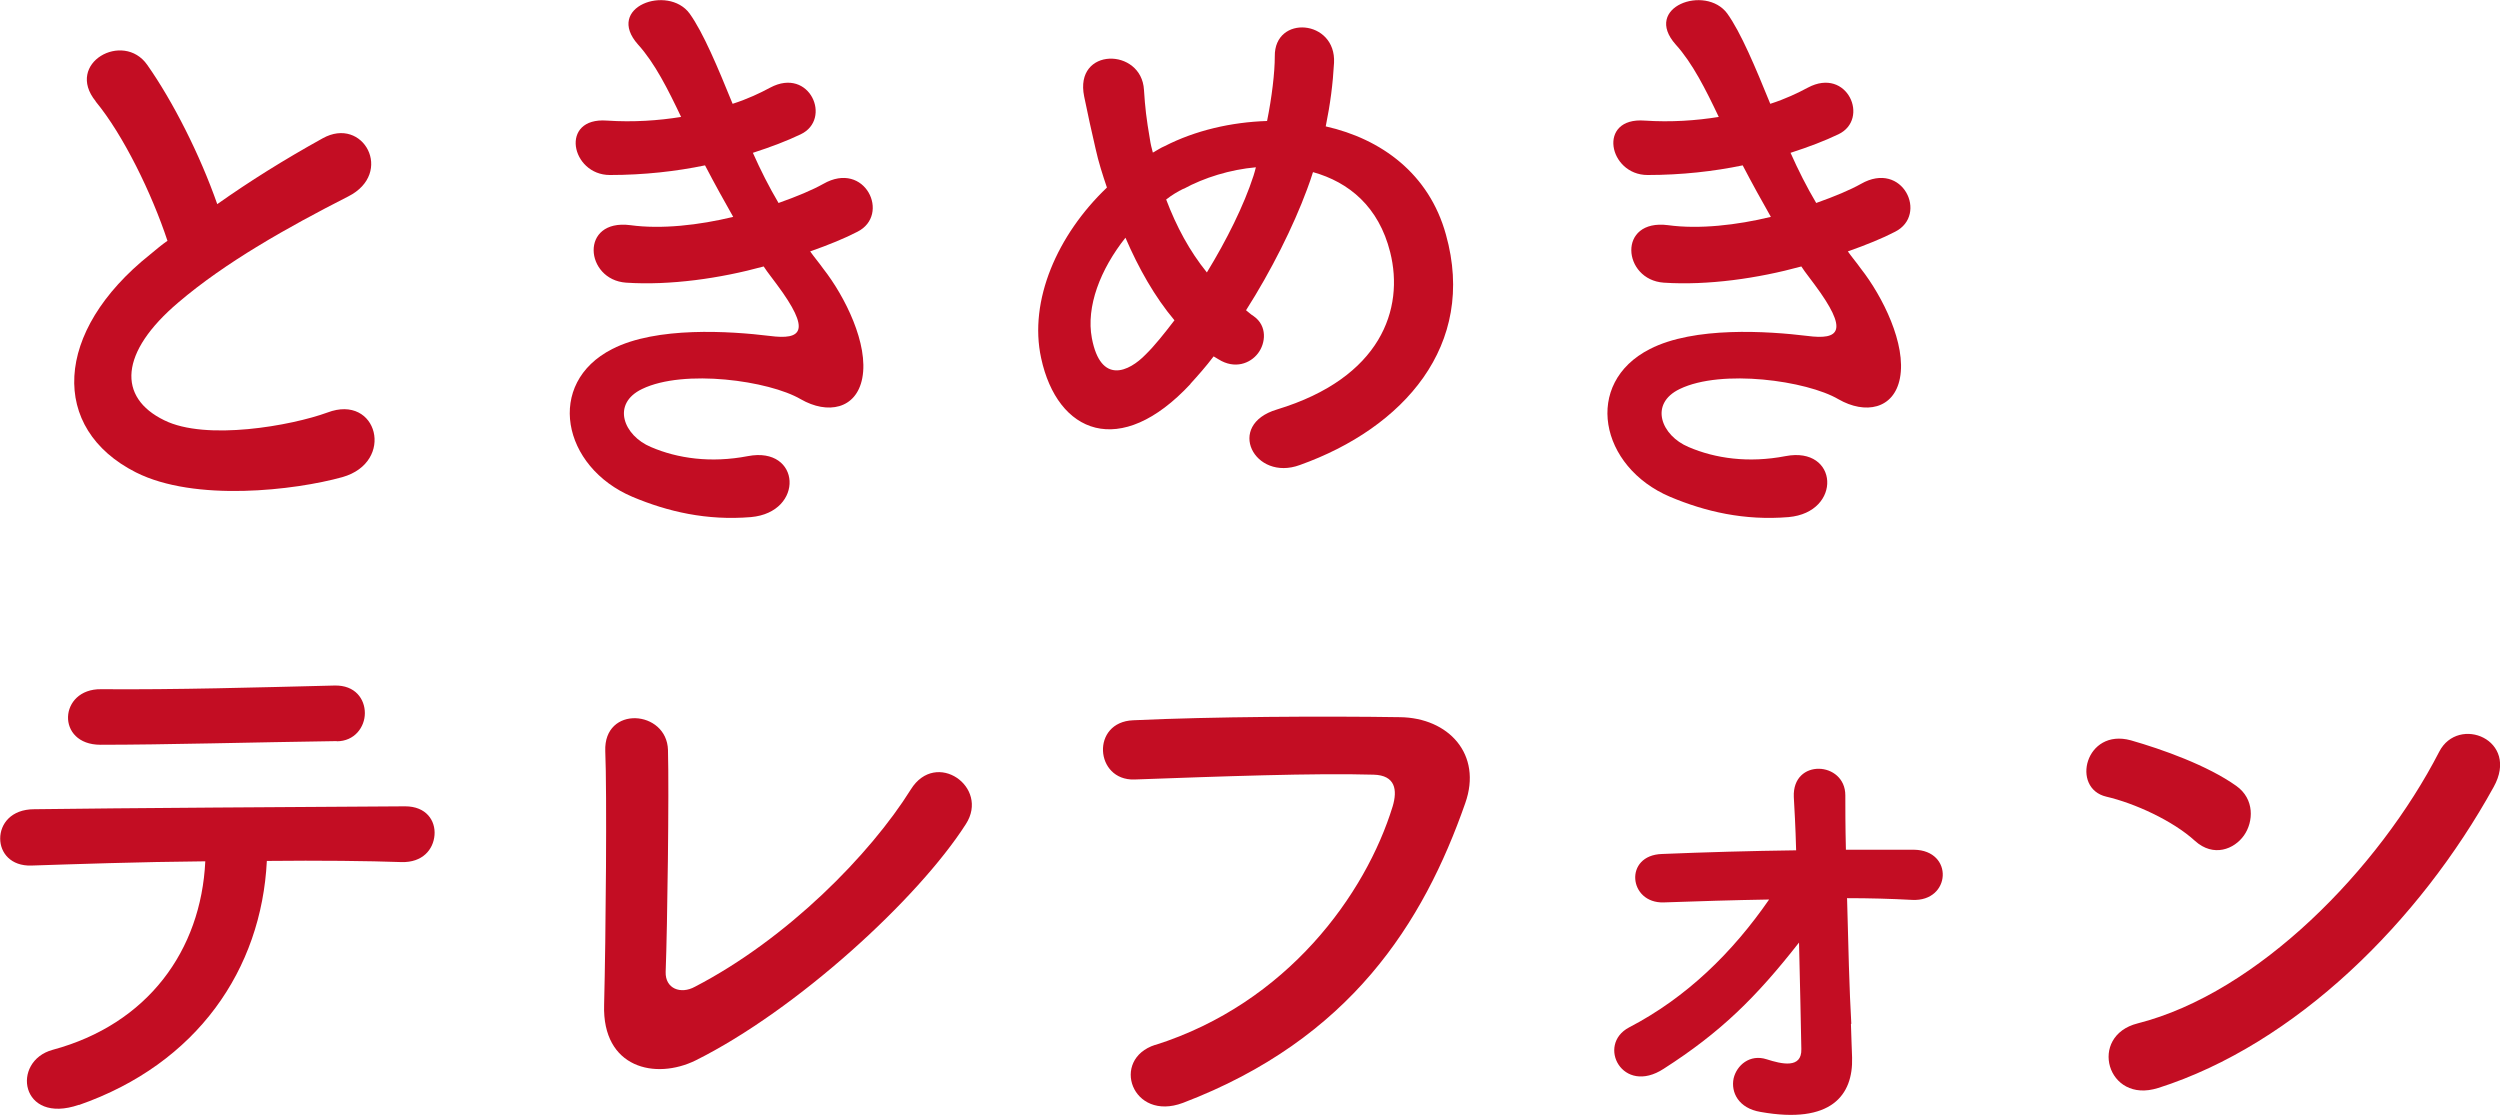
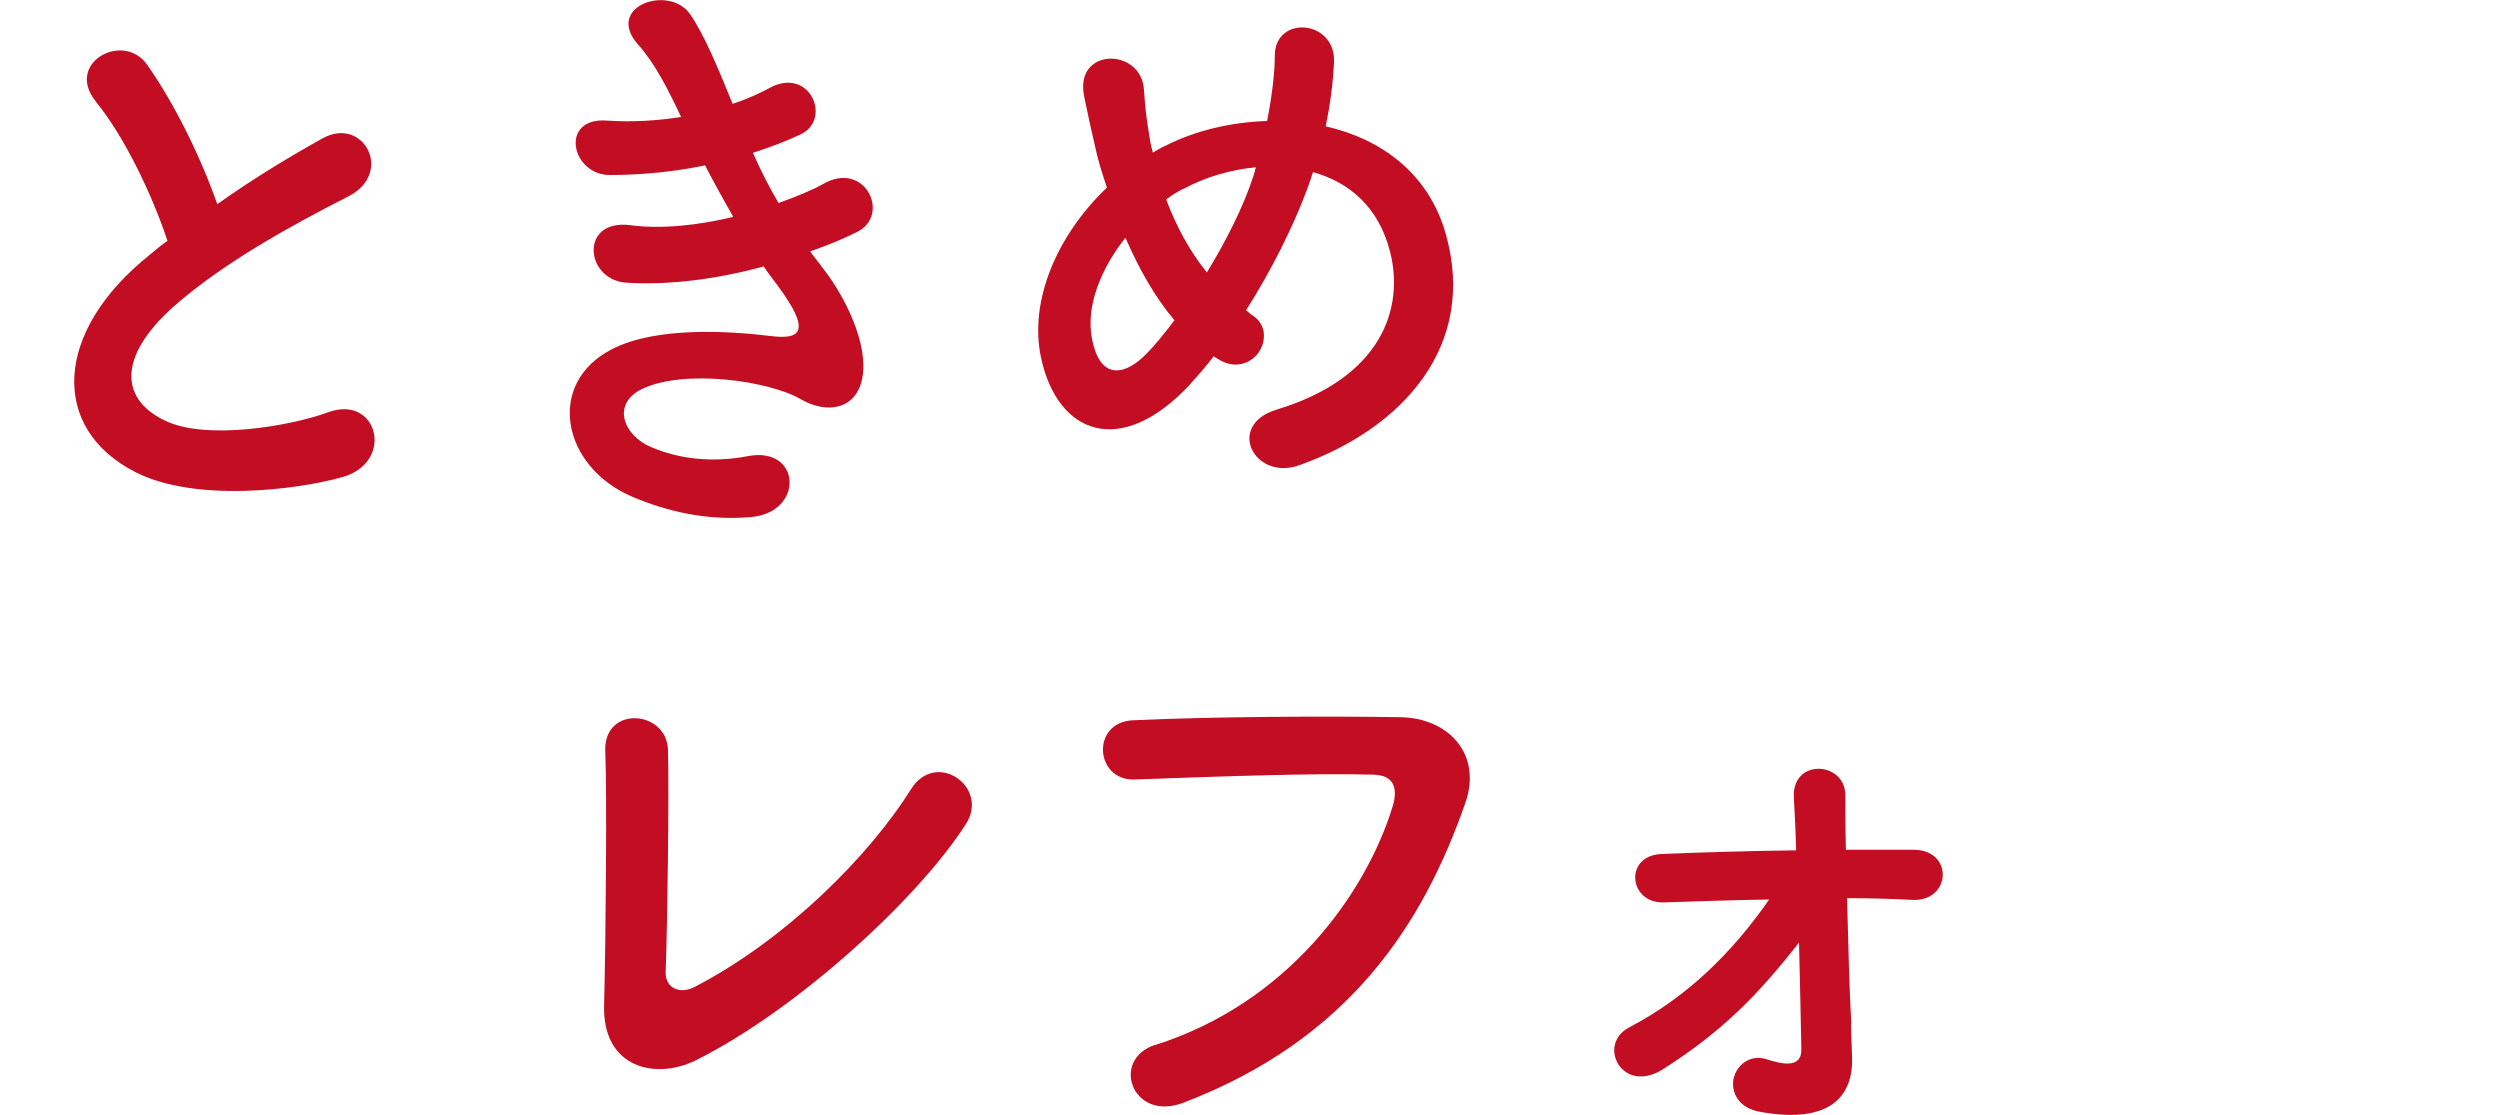
<svg xmlns="http://www.w3.org/2000/svg" id="Layer_2" viewBox="0 0 129.57 57.78">
  <defs>
    <style>
      .cls-1 {
        fill: #c30d23;
      }
    </style>
  </defs>
  <g id="illust">
    <g>
      <path class="cls-1" d="M4.96,5.25c-1.61-1.98,1.43-3.66,2.67-1.89,1.33,1.89,2.73,4.65,3.63,7.22,1.67-1.18,3.44-2.29,5.46-3.41,2.11-1.18,3.72,1.8,1.33,3.01-3.16,1.61-6.36,3.41-8.8,5.49-3.07,2.6-3.16,4.93-.74,6.11,2.17,1.08,6.6.28,8.46-.4,2.6-.99,3.53,2.57.77,3.35-2.45.68-7.63,1.3-10.7-.25-4.46-2.26-4.28-7.29.74-11.29.31-.25.59-.5.9-.71-.81-2.45-2.29-5.49-3.72-7.22Z" />
      <path class="cls-1" d="M42.67,13.93c1.12,1.43,2.36,3.91,2.02,5.67-.31,1.61-1.8,1.89-3.19,1.09-1.64-.96-6.05-1.58-8.22-.53-1.61.77-.96,2.42.46,3.01,1.37.59,3.1.84,5.02.47,2.76-.53,2.95,2.91.16,3.16-2.29.19-4.31-.28-6.14-1.05-3.66-1.55-4.53-5.89-1.05-7.66,2.29-1.18,6.11-.93,8.16-.68,1.67.22,2.17-.25.37-2.67-.22-.31-.46-.59-.68-.93-2.26.62-4.84.99-7.13.84-2.14-.15-2.42-3.32.22-2.98,1.61.22,3.56,0,5.33-.43-.46-.81-.96-1.71-1.46-2.67-1.49.31-3.16.5-4.93.5-2.02,0-2.63-3.01-.15-2.82,1.36.09,2.67,0,3.84-.19-.68-1.43-1.36-2.79-2.23-3.75-1.74-1.95,1.55-3.13,2.67-1.61.71.99,1.46,2.79,2.23,4.68.78-.25,1.43-.56,1.95-.84,2.05-1.09,3.22,1.64,1.58,2.42-.71.34-1.52.65-2.48.96.4.9.84,1.77,1.33,2.6.96-.34,1.77-.68,2.32-.99,2.17-1.24,3.5,1.61,1.77,2.48-.65.34-1.49.68-2.45,1.02.22.31.46.59.68.9Z" />
      <path class="cls-1" d="M61.71,19.89c-3.66,3.94-6.91,2.57-7.75-1.33-.65-2.98.84-6.39,3.41-8.84-.22-.65-.44-1.33-.59-2.02-.15-.62-.46-2.05-.59-2.7-.53-2.57,2.98-2.54,3.1-.34.06.93.12,1.46.31,2.57.03.22.09.46.15.68.22-.12.4-.25.62-.34,1.58-.81,3.44-1.24,5.3-1.3.25-1.24.4-2.51.4-3.35-.03-2.17,3.19-1.92,3.07.34-.06,1.08-.19,2.11-.43,3.29,2.88.65,5.36,2.45,6.23,5.61,1.61,5.74-2.2,10.02-7.57,11.94-2.36.87-3.88-2.08-1.18-2.88,5.39-1.64,6.6-5.21,5.86-8.15-.59-2.36-2.14-3.63-4-4.15-.09.28-.19.59-.31.9-.71,1.92-1.86,4.22-3.16,6.26.12.09.25.22.4.31.71.5.62,1.4.22,1.92-.4.53-1.21.84-2.05.31-.09-.06-.15-.09-.25-.15-.4.53-.81.99-1.21,1.43ZM58.33,12.32c-1.3,1.64-2.05,3.57-1.74,5.21.46,2.42,1.92,1.74,2.79.84.47-.46.96-1.08,1.49-1.77-1.02-1.21-1.86-2.7-2.54-4.28ZM61.34,9.78c-.31.15-.62.34-.9.56.53,1.4,1.21,2.67,2.11,3.78,1.02-1.67,1.92-3.47,2.42-5.02.03-.12.09-.28.12-.43-1.33.12-2.67.53-3.75,1.12Z" />
-       <path class="cls-1" d="M96.45,13.93c1.12,1.43,2.36,3.91,2.02,5.67-.31,1.61-1.8,1.89-3.19,1.09-1.64-.96-6.05-1.58-8.22-.53-1.61.77-.96,2.42.46,3.01,1.37.59,3.1.84,5.02.47,2.76-.53,2.95,2.91.16,3.16-2.29.19-4.31-.28-6.14-1.05-3.66-1.55-4.53-5.89-1.05-7.66,2.29-1.18,6.11-.93,8.16-.68,1.67.22,2.17-.25.37-2.67-.22-.31-.46-.59-.68-.93-2.26.62-4.84.99-7.13.84-2.14-.15-2.42-3.32.22-2.98,1.61.22,3.56,0,5.33-.43-.46-.81-.96-1.71-1.46-2.67-1.49.31-3.16.5-4.93.5-2.02,0-2.63-3.01-.15-2.82,1.36.09,2.67,0,3.84-.19-.68-1.43-1.36-2.79-2.23-3.75-1.74-1.95,1.55-3.13,2.67-1.61.71.99,1.46,2.79,2.23,4.68.78-.25,1.43-.56,1.95-.84,2.05-1.09,3.22,1.64,1.58,2.42-.71.34-1.52.65-2.48.96.4.9.84,1.77,1.33,2.6.96-.34,1.77-.68,2.32-.99,2.17-1.24,3.5,1.61,1.77,2.48-.65.34-1.49.68-2.45,1.02.22.31.46.59.68.9Z" />
-       <path class="cls-1" d="M4.09,57.26c-3.04,1.05-3.53-2.26-1.36-2.85,4.93-1.33,7.69-5.15,7.91-9.77-3.44.03-6.85.15-9.02.22-1.05.03-1.61-.65-1.61-1.4s.56-1.52,1.77-1.52c4.4-.06,14.17-.12,19.22-.15,1.09,0,1.58.74,1.52,1.49s-.62,1.43-1.71,1.4c-1.71-.06-4.25-.09-6.98-.06-.28,5.61-3.6,10.51-9.74,12.65ZM17.46,38.41c-4.28.06-8.93.19-12.25.19-2.33,0-2.17-2.91.03-2.88,3.91.03,8.03-.09,12.09-.19,1.09-.03,1.58.71,1.58,1.43s-.53,1.46-1.46,1.46Z" />
      <path class="cls-1" d="M36.05,54.96c-2.08,1.02-4.84.4-4.74-2.88.09-3.54.15-11.07.06-13.15-.09-2.39,3.19-2.14,3.25-.06.06,2.2-.03,9.15-.12,11.5-.03.87.78,1.18,1.52.77,4.78-2.48,9.08-6.85,11.19-10.23,1.3-2.08,4.09-.12,2.85,1.8-2.48,3.88-8.77,9.64-14.01,12.25Z" />
      <path class="cls-1" d="M59.87,54.16c6.85-2.17,10.91-7.81,12.31-12.37.25-.84.15-1.61-.99-1.64-3.04-.09-7.94.09-12.4.25-2.05.06-2.26-2.98-.06-3.07,4.09-.19,9.89-.22,13.83-.16,2.51.03,4.28,1.92,3.38,4.46-2.17,6.2-5.95,12.22-14.63,15.53-2.64.99-3.78-2.26-1.43-3.01Z" />
      <path class="cls-1" d="M95.93,53.07c.03.71.03,1.12.06,1.74.06,1.95-1.08,3.47-4.74,2.82-1.15-.19-1.55-1.02-1.4-1.74.16-.68.84-1.27,1.71-.99.78.25,1.83.5,1.8-.53-.03-1.24-.06-3.35-.12-5.52-2.23,2.85-4.06,4.65-7.01,6.54-2.14,1.4-3.5-1.24-1.8-2.14,2.98-1.55,5.36-3.88,7.26-6.63-1.86.03-3.69.09-5.46.15-1.83.06-2.08-2.45-.09-2.51,2.2-.09,4.59-.16,6.95-.19-.03-1.21-.09-2.2-.12-2.76-.09-2.02,2.67-1.86,2.67-.09,0,.62,0,1.61.03,2.82h3.53c2.08.03,1.92,2.7-.09,2.6-1.12-.06-2.23-.09-3.38-.09.06,2.33.12,4.84.22,6.51Z" />
-       <path class="cls-1" d="M113.76,43.58c-1.15-1.05-3.13-1.95-4.59-2.29-1.86-.43-1.09-3.57,1.27-2.92,1.64.47,3.97,1.3,5.46,2.36.96.68.9,1.86.4,2.57s-1.58,1.15-2.54.28ZM111.84,56.39c-2.64.84-3.63-2.7-1.05-3.35,6.23-1.58,12.5-8,15.63-14.08.99-1.92,4.19-.62,2.82,1.83-3.85,6.98-10.26,13.33-17.39,15.6Z" />
    </g>
  </g>
</svg>